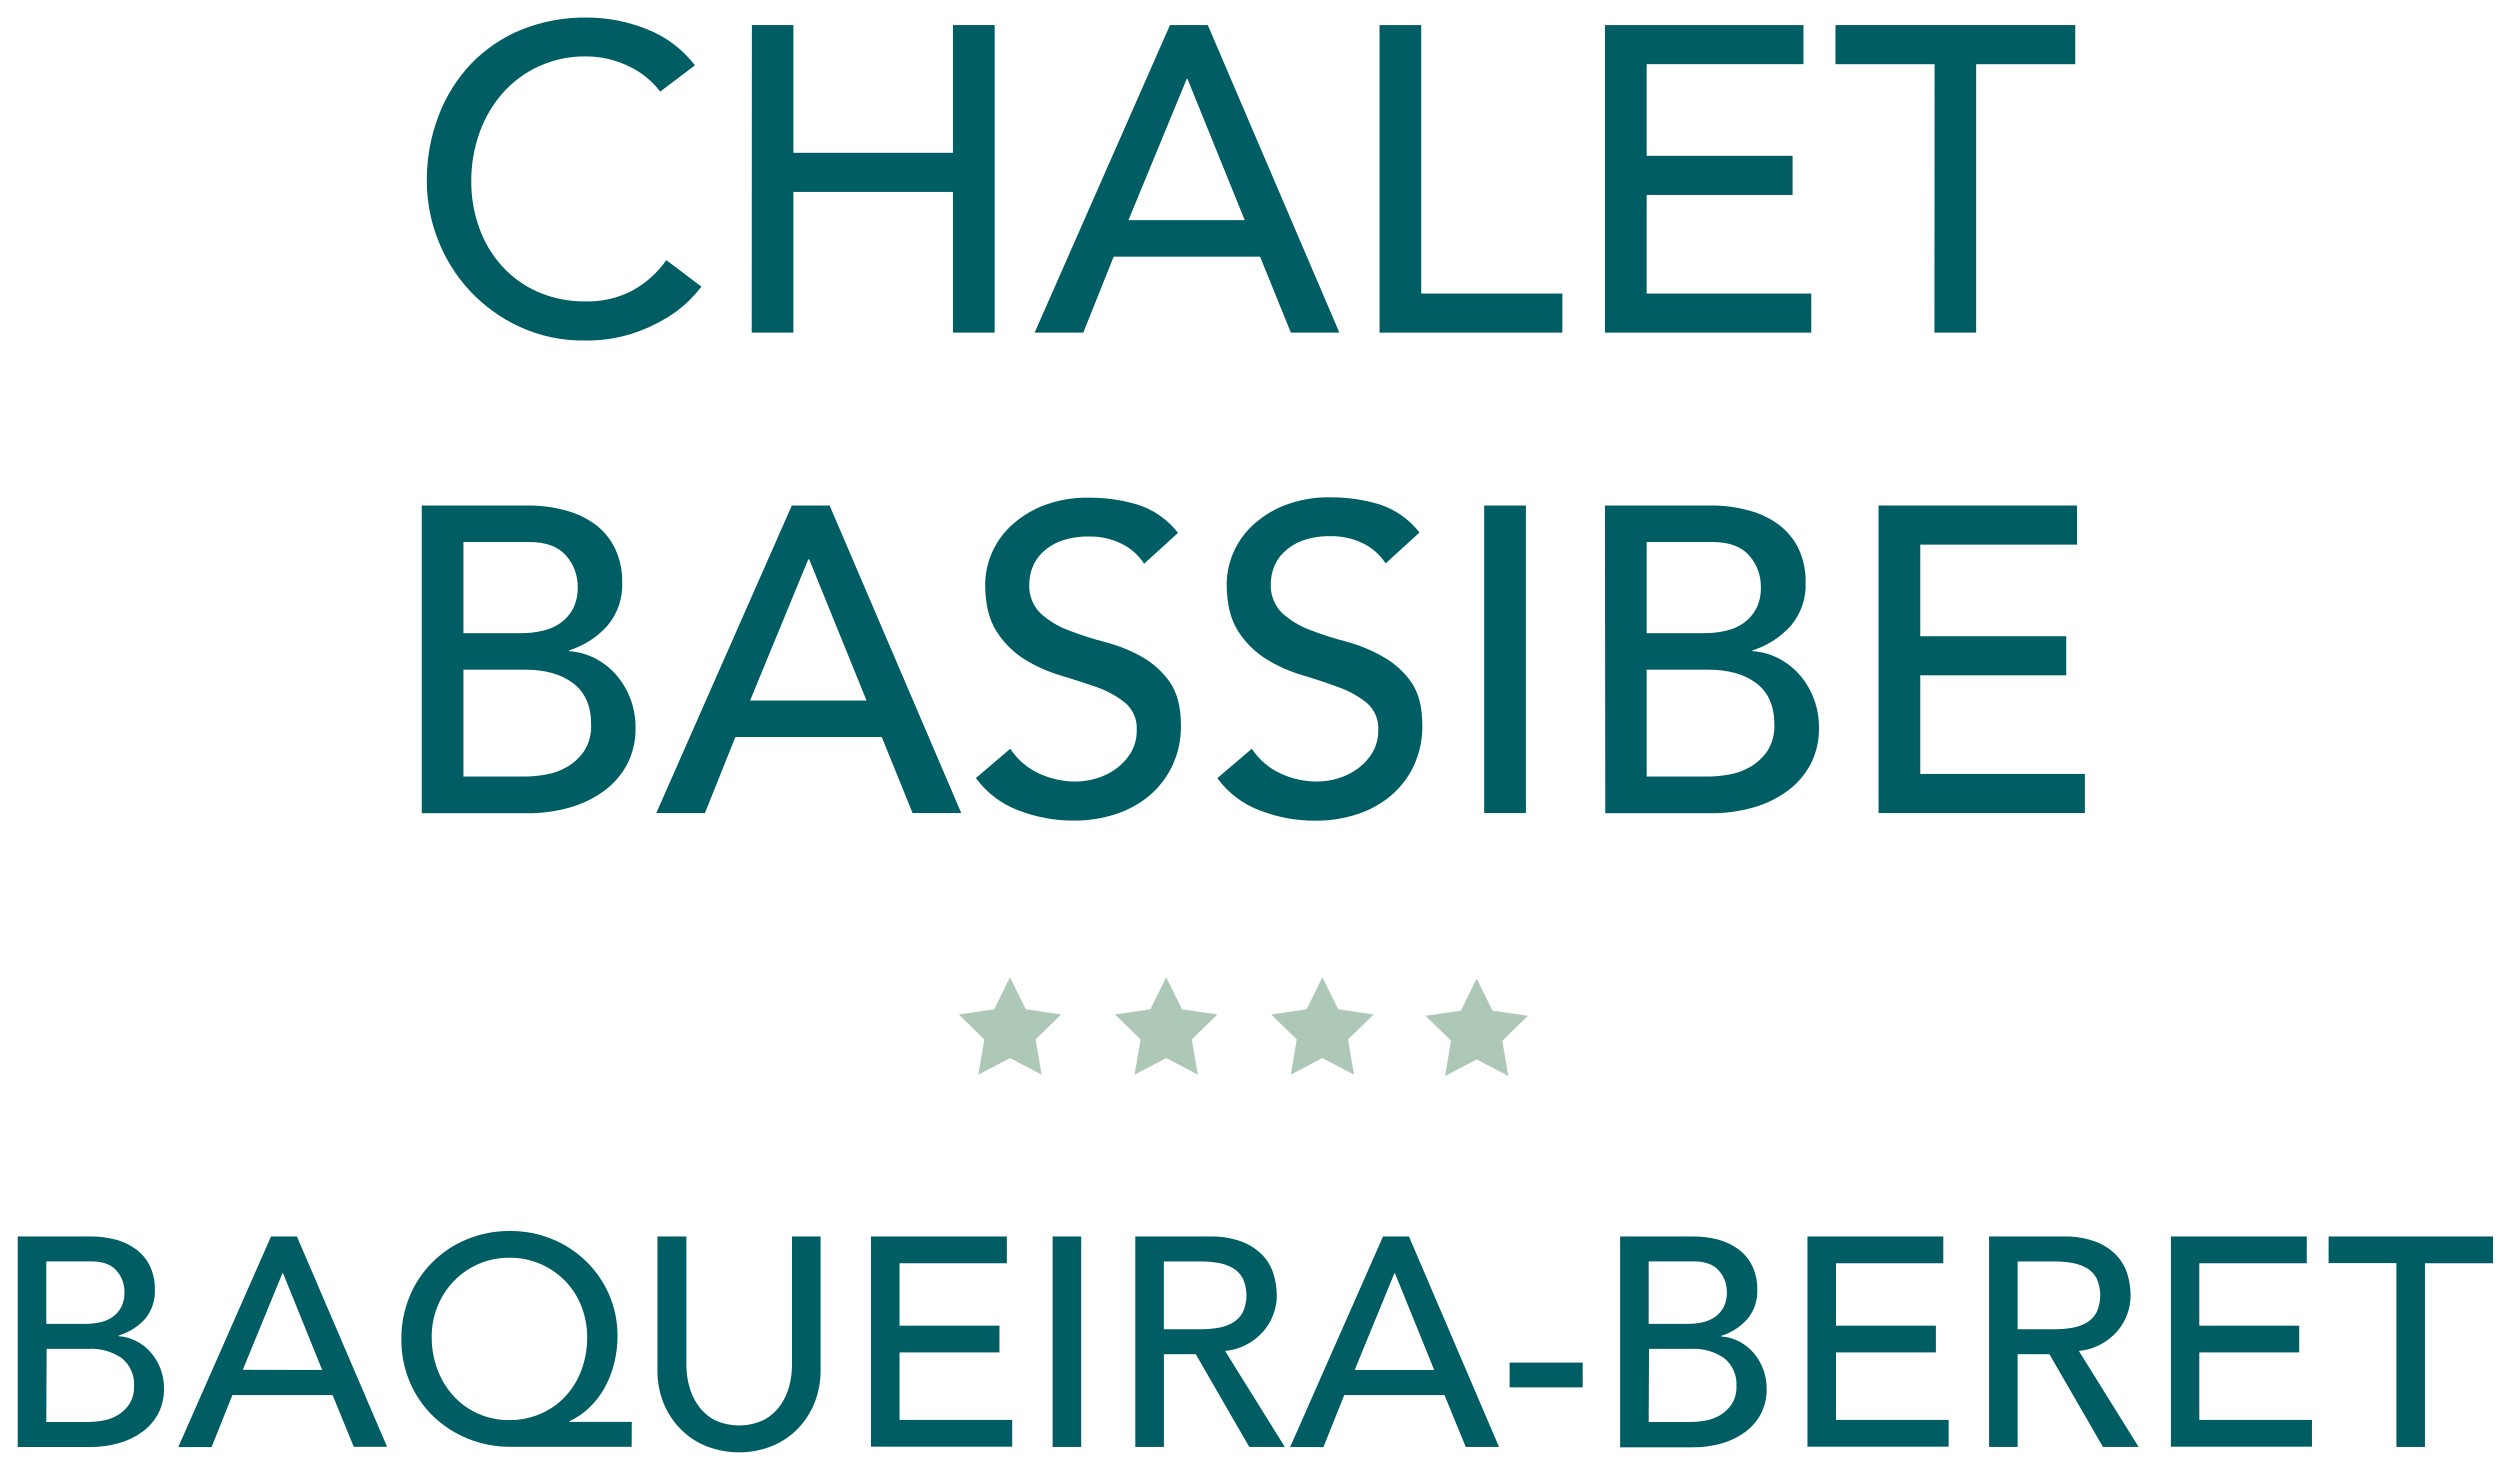
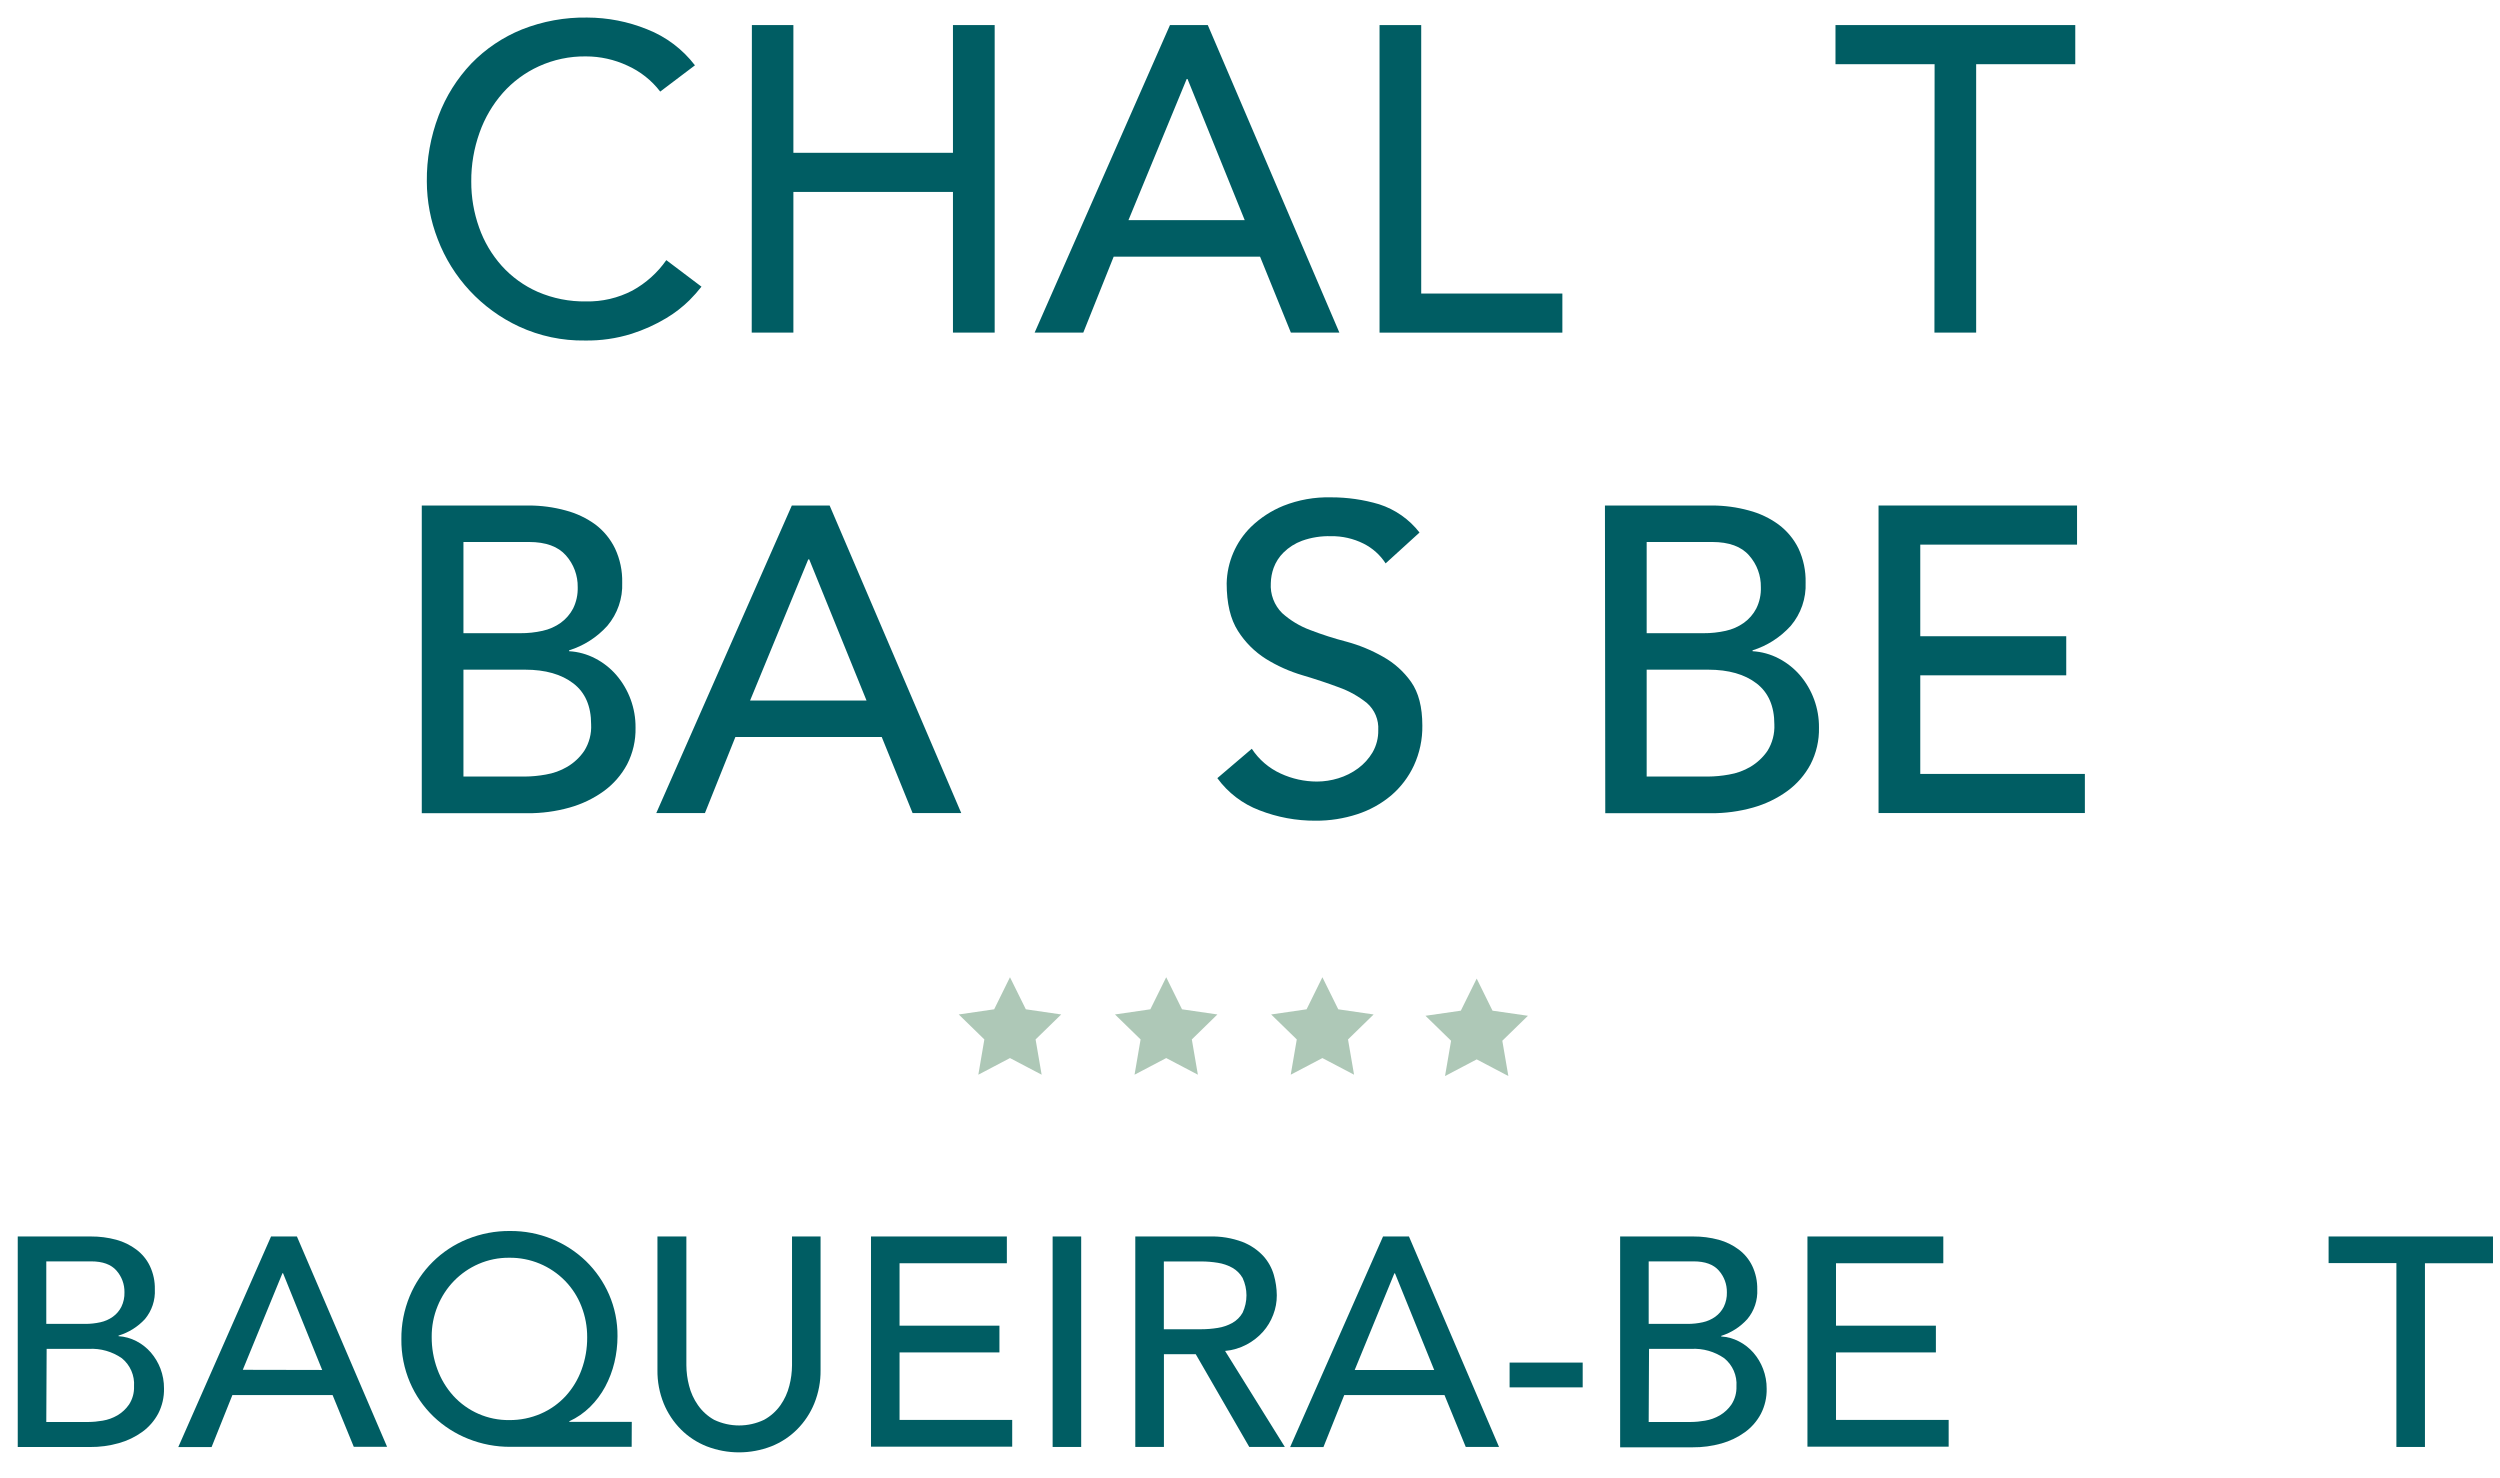
<svg xmlns="http://www.w3.org/2000/svg" width="93px" height="55px" viewBox="0 0 93 55" version="1.1">
  <title>logo_desktop_chalet</title>
  <g id="Page-1" stroke="none" stroke-width="1" fill="none" fill-rule="evenodd">
    <g id="logo_desktop_chalet" transform="translate(0.66, 0.652)" fill-rule="nonzero">
      <path d="M0,45.345 L2.721,45.345 C3.04,45.343 3.358,45.384 3.666,45.467 C3.938,45.541 4.193,45.666 4.418,45.836 C4.63,45.996 4.801,46.204 4.916,46.444 C5.044,46.715 5.107,47.012 5.1,47.312 C5.121,47.714 4.989,48.109 4.732,48.418 C4.465,48.707 4.126,48.919 3.749,49.032 L3.749,49.054 C3.981,49.068 4.207,49.131 4.413,49.238 C4.617,49.343 4.799,49.486 4.949,49.658 C5.103,49.837 5.225,50.041 5.309,50.261 C5.398,50.497 5.443,50.747 5.441,50.999 C5.448,51.323 5.374,51.644 5.226,51.933 C5.082,52.202 4.88,52.434 4.634,52.613 C4.37,52.804 4.074,52.946 3.76,53.033 C3.411,53.132 3.05,53.18 2.687,53.177 L0,53.177 L0,45.345 Z M1.062,48.597 L2.511,48.597 C2.7,48.598 2.889,48.577 3.075,48.536 C3.242,48.5 3.4,48.43 3.539,48.331 C3.672,48.235 3.78,48.109 3.854,47.963 C3.936,47.794 3.976,47.608 3.97,47.421 C3.975,47.124 3.869,46.836 3.672,46.613 C3.473,46.385 3.159,46.271 2.732,46.271 L1.062,46.271 L1.062,48.597 Z M1.062,52.246 L2.621,52.246 C2.801,52.245 2.98,52.228 3.158,52.197 C3.353,52.165 3.54,52.097 3.71,51.998 C3.882,51.896 4.029,51.758 4.142,51.594 C4.271,51.393 4.336,51.158 4.326,50.919 C4.354,50.518 4.185,50.128 3.873,49.874 C3.514,49.625 3.082,49.502 2.645,49.526 L1.075,49.526 L1.062,52.246 Z" id="Shape" fill="#005D63" />
      <path d="M9.423,45.345 L10.385,45.345 L13.74,53.17 L12.501,53.17 L11.712,51.244 L7.985,51.244 L7.211,53.179 L5.972,53.179 L9.423,45.345 Z M11.325,50.311 L9.869,46.711 L9.847,46.711 L8.372,50.305 L11.325,50.311 Z" id="Shape" fill="#005D63" />
      <path d="M22.838,53.17 L18.326,53.17 C17.788,53.173 17.255,53.071 16.755,52.871 C16.276,52.68 15.838,52.399 15.465,52.042 C15.092,51.682 14.795,51.252 14.591,50.775 C14.374,50.267 14.265,49.719 14.271,49.166 C14.265,48.618 14.371,48.075 14.58,47.568 C14.98,46.602 15.751,45.837 16.72,45.445 C17.228,45.239 17.771,45.135 18.318,45.141 C18.851,45.137 19.379,45.238 19.872,45.439 C20.343,45.63 20.773,45.91 21.139,46.263 C21.502,46.616 21.793,47.037 21.996,47.502 C22.209,47.992 22.316,48.521 22.311,49.056 C22.311,49.385 22.272,49.714 22.195,50.034 C22.12,50.348 22.005,50.651 21.852,50.936 C21.703,51.213 21.513,51.467 21.288,51.688 C21.064,51.908 20.804,52.088 20.519,52.219 L20.519,52.241 L22.842,52.241 L22.838,53.17 Z M18.282,52.175 C18.687,52.179 19.088,52.098 19.459,51.937 C19.809,51.786 20.122,51.563 20.381,51.284 C20.64,51 20.841,50.667 20.973,50.305 C21.115,49.919 21.186,49.511 21.183,49.1 C21.186,48.703 21.113,48.308 20.967,47.939 C20.831,47.588 20.626,47.269 20.364,46.999 C19.818,46.439 19.067,46.127 18.285,46.136 C17.892,46.132 17.502,46.211 17.141,46.368 C16.799,46.517 16.489,46.731 16.228,46.999 C15.967,47.268 15.761,47.586 15.62,47.933 C15.471,48.296 15.396,48.685 15.399,49.078 C15.396,49.489 15.467,49.897 15.609,50.283 C15.741,50.646 15.942,50.981 16.2,51.268 C16.733,51.855 17.492,52.185 18.285,52.175 L18.282,52.175 Z" id="Shape" fill="#005D63" />
      <path d="M24.873,45.345 L24.873,50.138 C24.875,50.393 24.908,50.648 24.973,50.895 C25.038,51.155 25.15,51.401 25.304,51.62 C25.461,51.845 25.666,52.031 25.905,52.165 C26.493,52.445 27.176,52.445 27.763,52.165 C28.005,52.033 28.213,51.848 28.372,51.623 C28.525,51.404 28.638,51.159 28.703,50.899 C28.768,50.652 28.801,50.397 28.803,50.141 L28.803,45.345 L29.865,45.345 L29.865,50.311 C29.871,50.737 29.792,51.16 29.632,51.555 C29.485,51.917 29.267,52.246 28.991,52.523 C28.717,52.797 28.389,53.011 28.029,53.153 C27.258,53.45 26.404,53.45 25.632,53.153 C25.272,53.011 24.944,52.797 24.67,52.523 C24.395,52.246 24.177,51.917 24.029,51.555 C23.87,51.16 23.791,50.737 23.797,50.311 L23.797,45.345 L24.873,45.345 Z" id="Path" fill="#005D63" />
      <polygon id="Path" fill="#005D63" points="31.741 45.345 36.795 45.345 36.795 46.341 32.803 46.341 32.803 48.663 36.519 48.663 36.519 49.658 32.803 49.658 32.803 52.169 36.994 52.169 36.994 53.164 31.741 53.164" />
      <polygon id="Path" fill="#005D63" points="38.498 45.345 39.56 45.345 39.56 53.175 38.498 53.175" />
      <path d="M41.573,45.345 L44.327,45.345 C44.749,45.332 45.17,45.401 45.566,45.55 C45.857,45.664 46.12,45.841 46.334,46.07 C46.517,46.273 46.652,46.515 46.727,46.777 C46.797,47.024 46.835,47.279 46.837,47.535 C46.838,47.783 46.793,48.028 46.703,48.259 C46.616,48.491 46.487,48.705 46.323,48.89 C46.15,49.083 45.944,49.244 45.715,49.365 C45.466,49.497 45.193,49.578 44.913,49.603 L47.136,53.175 L45.813,53.175 L43.822,49.725 L42.638,49.725 L42.638,53.175 L41.573,53.175 L41.573,45.345 Z M42.635,48.796 L44.028,48.796 C44.234,48.796 44.439,48.779 44.642,48.746 C44.832,48.717 45.014,48.654 45.182,48.562 C45.342,48.472 45.475,48.34 45.566,48.18 C45.756,47.771 45.756,47.299 45.566,46.89 C45.475,46.73 45.342,46.598 45.182,46.508 C45.014,46.416 44.832,46.353 44.642,46.324 C44.439,46.291 44.234,46.274 44.028,46.274 L42.635,46.274 L42.635,48.796 Z" id="Shape" fill="#005D63" />
      <path d="M50.789,45.345 L51.753,45.345 L55.104,53.175 L53.866,53.175 L53.075,51.244 L49.346,51.244 L48.572,53.179 L47.333,53.179 L50.789,45.345 Z M52.692,50.311 L51.234,46.717 L51.21,46.717 L49.735,50.311 L52.692,50.311 Z" id="Shape" fill="#005D63" />
      <polygon id="Path" fill="#005D63" points="58.216 50.958 55.497 50.958 55.497 50.036 58.216 50.036" />
      <path d="M59.609,45.345 L62.33,45.345 C62.649,45.343 62.967,45.384 63.276,45.467 C63.547,45.541 63.803,45.666 64.028,45.836 C64.239,45.996 64.41,46.204 64.525,46.444 C64.653,46.715 64.716,47.012 64.71,47.312 C64.73,47.714 64.599,48.109 64.341,48.418 C64.078,48.71 63.742,48.925 63.368,49.043 L63.368,49.065 C63.599,49.079 63.826,49.142 64.031,49.249 C64.235,49.354 64.417,49.497 64.568,49.67 C64.722,49.848 64.844,50.052 64.927,50.272 C65.017,50.508 65.062,50.758 65.06,51.01 C65.067,51.334 64.993,51.655 64.844,51.944 C64.701,52.213 64.499,52.445 64.253,52.624 C63.989,52.815 63.693,52.957 63.379,53.045 C63.03,53.143 62.669,53.191 62.306,53.188 L59.609,53.188 L59.609,45.345 Z M60.671,48.597 L62.12,48.597 C62.31,48.598 62.499,48.577 62.684,48.536 C62.851,48.5 63.009,48.43 63.148,48.331 C63.281,48.235 63.389,48.109 63.464,47.963 C63.546,47.794 63.586,47.608 63.58,47.421 C63.584,47.124 63.478,46.836 63.281,46.613 C63.082,46.385 62.769,46.271 62.341,46.271 L60.671,46.271 L60.671,48.597 Z M60.671,52.246 L62.231,52.246 C62.41,52.245 62.59,52.228 62.767,52.197 C62.962,52.165 63.149,52.097 63.32,51.998 C63.491,51.896 63.639,51.758 63.751,51.594 C63.881,51.393 63.945,51.158 63.936,50.919 C63.964,50.518 63.795,50.128 63.482,49.874 C63.123,49.625 62.691,49.502 62.254,49.526 L60.684,49.526 L60.671,52.246 Z" id="Shape" fill="#005D63" />
      <polygon id="Path" fill="#005D63" points="66.577 45.345 71.631 45.345 71.631 46.341 67.639 46.341 67.639 48.663 71.355 48.663 71.355 49.658 67.639 49.658 67.639 52.169 71.83 52.169 71.83 53.164 66.577 53.164" />
-       <path d="M73.334,45.345 L76.088,45.345 C76.511,45.331 76.931,45.401 77.327,45.55 C77.619,45.664 77.881,45.841 78.096,46.07 C78.279,46.272 78.414,46.514 78.488,46.777 C78.56,47.024 78.597,47.279 78.599,47.535 C78.599,47.783 78.554,48.028 78.466,48.259 C78.378,48.491 78.249,48.704 78.084,48.89 C77.912,49.083 77.706,49.244 77.476,49.365 C77.227,49.497 76.955,49.578 76.674,49.603 L78.897,53.175 L77.57,53.175 L75.579,49.725 L74.396,49.725 L74.396,53.175 L73.334,53.175 L73.334,45.345 Z M74.396,48.796 L75.79,48.796 C75.995,48.796 76.2,48.779 76.403,48.746 C76.593,48.716 76.777,48.654 76.945,48.562 C77.105,48.472 77.237,48.34 77.327,48.18 C77.517,47.771 77.517,47.299 77.327,46.89 C77.237,46.73 77.105,46.598 76.945,46.508 C76.777,46.416 76.593,46.354 76.403,46.324 C76.2,46.291 75.995,46.274 75.79,46.274 L74.396,46.274 L74.396,48.796 Z" id="Shape" fill="#005D63" />
-       <polygon id="Path" fill="#005D63" points="80.097 45.345 85.152 45.345 85.152 46.341 81.154 46.341 81.154 48.663 84.87 48.663 84.87 49.658 81.154 49.658 81.154 52.169 85.345 52.169 85.345 53.164 80.097 53.164" />
      <polygon id="Path" fill="#005D63" points="88.486 46.335 85.964 46.335 85.964 45.345 92.079 45.345 92.079 46.341 89.548 46.341 89.548 53.175 88.486 53.175" />
      <path d="M23.9,2.755 C23.578,2.334 23.156,2.001 22.672,1.785 C22.191,1.562 21.667,1.446 21.137,1.446 C20.532,1.438 19.934,1.564 19.384,1.815 C18.872,2.049 18.415,2.387 18.042,2.808 C17.663,3.24 17.37,3.741 17.179,4.283 C16.971,4.866 16.866,5.481 16.871,6.1 C16.868,6.684 16.967,7.263 17.163,7.813 C17.347,8.337 17.633,8.821 18.003,9.236 C18.376,9.65 18.833,9.98 19.343,10.205 C19.909,10.449 20.52,10.571 21.137,10.561 C21.738,10.574 22.333,10.435 22.866,10.157 C23.367,9.882 23.799,9.495 24.127,9.025 L25.435,10.012 C25.295,10.19 25.144,10.36 24.984,10.52 C24.725,10.774 24.438,10.996 24.127,11.182 C23.721,11.426 23.287,11.621 22.836,11.765 C22.274,11.94 21.688,12.025 21.1,12.015 C20.255,12.028 19.419,11.851 18.652,11.497 C17.256,10.849 16.168,9.681 15.622,8.242 C15.357,7.559 15.22,6.833 15.218,6.1 C15.209,5.264 15.358,4.434 15.655,3.652 C15.927,2.931 16.342,2.271 16.873,1.711 C17.406,1.162 18.047,0.73 18.757,0.443 C19.529,0.138 20.354,-0.013 21.185,0.001 C21.947,0.003 22.701,0.15 23.408,0.436 C24.114,0.712 24.731,1.176 25.192,1.778 L23.9,2.755 Z" id="Path" fill="#005D63" />
      <polygon id="Path" fill="#005D63" points="27.31 0.281 28.854 0.281 28.854 5.033 34.79 5.033 34.79 0.281 36.342 0.281 36.342 11.722 34.79 11.722 34.79 6.487 28.854 6.487 28.854 11.722 27.304 11.722" />
      <path d="M42.863,0.281 L44.27,0.281 L49.165,11.722 L47.361,11.722 L46.214,8.895 L40.769,8.895 L39.638,11.722 L37.828,11.722 L42.863,0.281 Z M45.643,7.536 L43.516,2.286 L43.485,2.286 L41.319,7.536 L45.643,7.536 Z" id="Shape" fill="#005D63" />
      <polygon id="Path" fill="#005D63" points="50.659 0.281 52.209 0.281 52.209 10.268 57.46 10.268 57.46 11.722 50.659 11.722" />
-       <polygon id="Path" fill="#005D63" points="59.044 0.281 66.428 0.281 66.428 1.735 60.596 1.735 60.596 5.145 66.024 5.145 66.024 6.6 60.596 6.6 60.596 10.268 66.719 10.268 66.719 11.722 59.044 11.722" />
      <polygon id="Path" fill="#005D63" points="71.307 1.735 67.62 1.735 67.62 0.281 76.54 0.281 76.54 1.735 72.853 1.735 72.853 11.722 71.301 11.722" />
      <path d="M15.03,18.153 L19.004,18.153 C19.471,18.152 19.936,18.214 20.387,18.338 C20.785,18.443 21.16,18.621 21.492,18.863 C21.801,19.098 22.05,19.402 22.219,19.751 C22.405,20.148 22.496,20.582 22.486,21.02 C22.51,21.606 22.312,22.18 21.933,22.629 C21.549,23.055 21.058,23.37 20.51,23.541 L20.51,23.573 C20.848,23.592 21.179,23.683 21.48,23.84 C21.777,23.993 22.043,24.201 22.263,24.454 C22.733,24.999 22.989,25.697 22.982,26.417 C22.993,26.891 22.885,27.36 22.668,27.783 C22.459,28.174 22.163,28.514 21.804,28.776 C21.418,29.055 20.985,29.262 20.527,29.39 C20.017,29.533 19.489,29.604 18.96,29.6 L15.03,29.6 L15.03,18.153 Z M16.58,22.903 L18.698,22.903 C18.975,22.905 19.252,22.875 19.522,22.815 C19.766,22.762 19.997,22.661 20.2,22.516 C20.393,22.376 20.551,22.193 20.661,21.982 C20.781,21.736 20.839,21.464 20.831,21.191 C20.838,20.757 20.682,20.336 20.394,20.011 C20.103,19.678 19.645,19.511 19.021,19.51 L16.58,19.51 L16.58,22.903 Z M16.58,28.236 L18.858,28.236 C19.121,28.234 19.383,28.209 19.642,28.162 C19.924,28.116 20.195,28.018 20.442,27.873 C20.693,27.725 20.908,27.524 21.072,27.283 C21.258,26.989 21.348,26.644 21.33,26.297 C21.33,25.619 21.111,25.11 20.669,24.771 C20.226,24.431 19.629,24.26 18.875,24.26 L16.58,24.26 L16.58,28.236 Z" id="Shape" fill="#005D63" />
      <path d="M28.796,18.153 L30.202,18.153 L35.098,29.593 L33.288,29.593 L32.141,26.765 L26.696,26.765 L25.564,29.593 L23.754,29.593 L28.796,18.153 Z M31.575,25.408 L29.443,20.157 L29.407,20.157 L27.243,25.408 L31.575,25.408 Z" id="Shape" fill="#005D63" />
-       <path d="M36.922,27.202 C37.187,27.604 37.559,27.924 37.997,28.124 C38.42,28.32 38.88,28.421 39.346,28.422 C39.615,28.421 39.882,28.38 40.139,28.301 C40.404,28.221 40.654,28.096 40.876,27.932 C41.095,27.771 41.278,27.568 41.416,27.335 C41.56,27.084 41.632,26.799 41.626,26.511 C41.651,26.127 41.496,25.753 41.206,25.501 C40.894,25.25 40.542,25.053 40.165,24.918 C39.752,24.773 39.3,24.627 38.808,24.479 C38.33,24.339 37.873,24.135 37.45,23.873 C37.029,23.608 36.673,23.252 36.408,22.832 C36.128,22.394 35.988,21.804 35.988,21.062 C36.005,20.27 36.329,19.517 36.893,18.961 C37.241,18.625 37.649,18.359 38.097,18.177 C38.659,17.954 39.261,17.847 39.866,17.862 C40.473,17.86 41.078,17.947 41.66,18.12 C42.255,18.31 42.779,18.677 43.162,19.171 L41.901,20.319 C41.698,20.004 41.413,19.749 41.077,19.582 C40.702,19.394 40.286,19.3 39.866,19.307 C39.501,19.297 39.136,19.354 38.792,19.477 C38.534,19.572 38.299,19.721 38.104,19.914 C37.94,20.075 37.814,20.271 37.735,20.487 C37.669,20.668 37.634,20.86 37.63,21.053 C37.603,21.468 37.756,21.874 38.051,22.168 C38.355,22.441 38.708,22.655 39.092,22.797 C39.536,22.968 39.99,23.114 40.45,23.233 C40.924,23.356 41.38,23.538 41.807,23.775 C42.22,24.006 42.577,24.326 42.85,24.712 C43.129,25.106 43.271,25.646 43.271,26.336 C43.278,26.849 43.171,27.357 42.955,27.823 C42.755,28.251 42.465,28.631 42.106,28.938 C41.735,29.248 41.307,29.484 40.847,29.633 C40.346,29.796 39.822,29.878 39.295,29.875 C38.582,29.878 37.874,29.747 37.21,29.488 C36.582,29.25 36.038,28.834 35.643,28.291 L36.922,27.202 Z" id="Path" fill="#005D63" />
      <path d="M45.907,27.202 C46.171,27.604 46.543,27.924 46.981,28.124 C47.404,28.32 47.864,28.421 48.33,28.422 C48.599,28.421 48.866,28.38 49.123,28.301 C49.388,28.221 49.638,28.096 49.86,27.932 C50.079,27.771 50.262,27.568 50.4,27.335 C50.544,27.084 50.617,26.799 50.611,26.511 C50.635,26.127 50.48,25.753 50.19,25.501 C49.878,25.25 49.526,25.053 49.149,24.918 C48.734,24.763 48.281,24.612 47.792,24.467 C47.314,24.326 46.857,24.122 46.434,23.86 C46.013,23.595 45.657,23.239 45.392,22.819 C45.112,22.381 44.972,21.791 44.972,21.049 C44.989,20.258 45.313,19.504 45.877,18.948 C46.225,18.612 46.633,18.346 47.081,18.164 C47.643,17.941 48.245,17.834 48.85,17.849 C49.457,17.847 50.062,17.934 50.644,18.107 C51.239,18.298 51.763,18.664 52.146,19.158 L50.885,20.306 C50.682,19.991 50.397,19.736 50.061,19.569 C49.686,19.382 49.27,19.287 48.85,19.294 C48.485,19.284 48.12,19.341 47.776,19.464 C47.518,19.559 47.283,19.708 47.088,19.901 C46.924,20.062 46.798,20.258 46.719,20.474 C46.654,20.656 46.618,20.847 46.614,21.04 C46.587,21.455 46.74,21.861 47.035,22.155 C47.339,22.428 47.692,22.642 48.076,22.784 C48.52,22.955 48.974,23.101 49.435,23.22 C49.908,23.348 50.363,23.536 50.789,23.779 C51.203,24.009 51.559,24.329 51.833,24.715 C52.111,25.11 52.251,25.65 52.251,26.339 C52.259,26.852 52.151,27.361 51.936,27.827 C51.737,28.255 51.447,28.635 51.088,28.942 C50.717,29.252 50.289,29.488 49.829,29.637 C49.328,29.8 48.804,29.882 48.277,29.878 C47.564,29.882 46.857,29.751 46.192,29.491 C45.564,29.254 45.02,28.838 44.625,28.295 L45.907,27.202 Z" id="Path" fill="#005D63" />
-       <polygon id="Path" fill="#005D63" points="54.551 18.153 56.104 18.153 56.104 29.593 54.551 29.593" />
      <path d="M59.044,18.153 L63.019,18.153 C63.486,18.152 63.95,18.214 64.4,18.338 C64.798,18.442 65.174,18.62 65.506,18.863 C65.818,19.097 66.071,19.401 66.243,19.751 C66.428,20.148 66.519,20.582 66.509,21.02 C66.533,21.606 66.336,22.181 65.956,22.629 C65.572,23.054 65.081,23.37 64.535,23.541 L64.535,23.573 C64.873,23.593 65.203,23.684 65.504,23.84 C65.801,23.994 66.067,24.202 66.288,24.454 C66.758,24.999 67.013,25.697 67.006,26.417 C67.017,26.891 66.908,27.361 66.691,27.783 C66.482,28.175 66.186,28.515 65.827,28.776 C65.441,29.055 65.009,29.262 64.551,29.39 C64.041,29.533 63.513,29.604 62.983,29.6 L59.056,29.6 L59.044,18.153 Z M60.596,22.903 L62.712,22.903 C62.989,22.905 63.265,22.875 63.536,22.815 C63.78,22.762 64.01,22.661 64.214,22.516 C64.407,22.377 64.565,22.194 64.675,21.982 C64.796,21.736 64.854,21.465 64.844,21.191 C64.851,20.757 64.696,20.336 64.407,20.011 C64.118,19.678 63.659,19.51 63.034,19.51 L60.596,19.51 L60.596,22.903 Z M60.596,28.236 L62.874,28.236 C63.137,28.234 63.399,28.209 63.657,28.162 C63.939,28.116 64.211,28.018 64.457,27.873 C64.707,27.724 64.922,27.523 65.088,27.283 C65.272,26.988 65.362,26.644 65.346,26.297 C65.346,25.619 65.125,25.11 64.684,24.771 C64.243,24.431 63.644,24.261 62.889,24.26 L60.596,24.26 L60.596,28.236 Z" id="Shape" fill="#005D63" />
      <polygon id="Path" fill="#005D63" points="69.222 18.153 76.606 18.153 76.606 19.608 70.774 19.608 70.774 23.016 76.204 23.016 76.204 24.47 70.774 24.47 70.774 28.138 76.897 28.138 76.897 29.593 69.222 29.593" />
      <polygon id="Path" fill="#AEC8B7" points="36.911 35.701 37.501 36.894 38.817 37.086 37.864 38.015 38.089 39.327 36.911 38.708 35.734 39.327 35.958 38.015 35.005 37.086 36.323 36.894" />
      <polygon id="Path" fill="#AEC8B7" points="42.723 35.701 43.311 36.894 44.627 37.086 43.676 38.015 43.901 39.327 42.723 38.708 41.545 39.327 41.77 38.015 40.817 37.086 42.133 36.894" />
      <polygon id="Path" fill="#AEC8B7" points="48.533 35.701 49.123 36.894 50.439 37.086 49.486 38.015 49.711 39.327 48.533 38.708 47.355 39.327 47.58 38.015 46.627 37.086 47.945 36.894" />
      <polygon id="Path" fill="#AEC8B7" points="54.273 35.751 54.861 36.945 56.179 37.135 55.226 38.064 55.451 39.377 54.273 38.757 53.095 39.377 53.32 38.064 52.367 37.135 53.683 36.945" />
    </g>
  </g>
</svg>